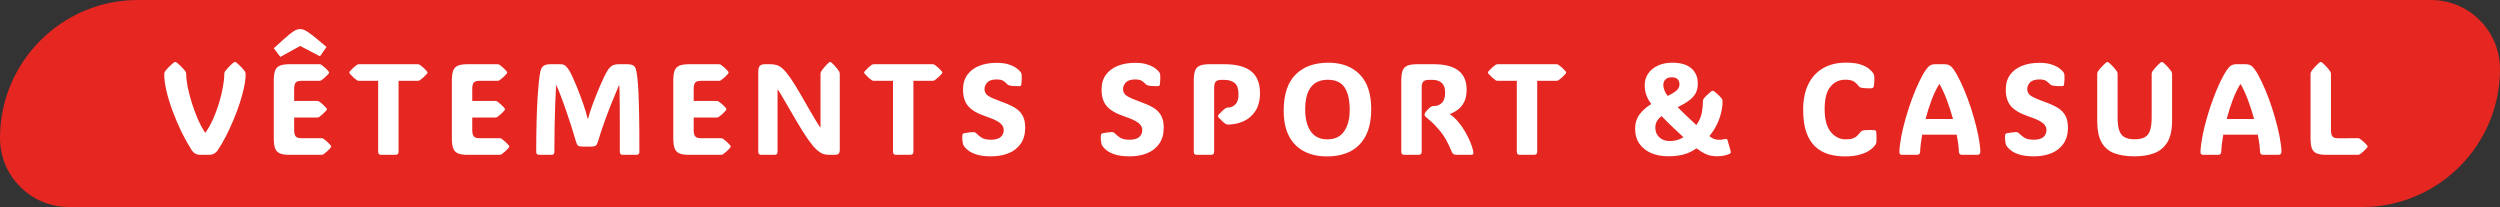
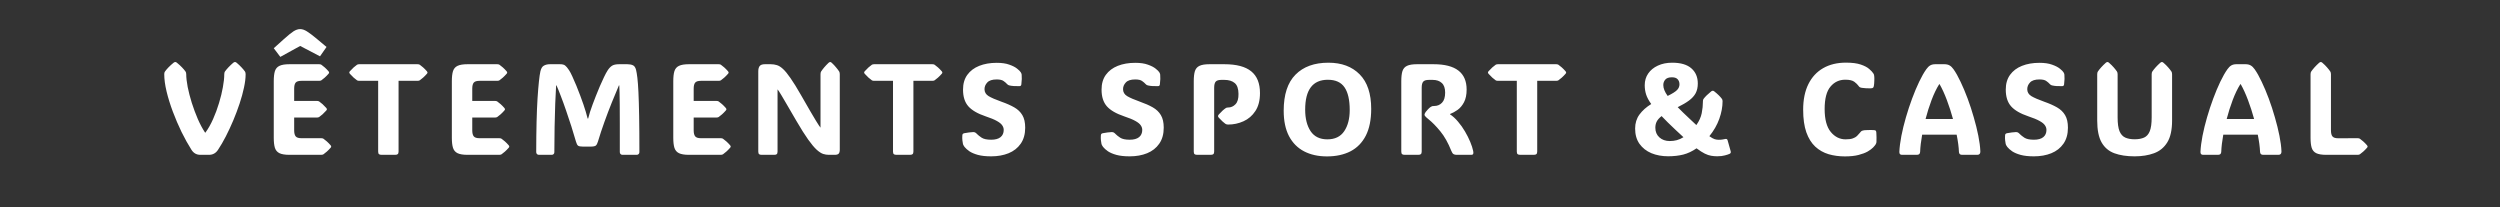
<svg xmlns="http://www.w3.org/2000/svg" width="483" height="40" viewBox="0 0 483 40" fill="none">
  <rect x="0" y="0" width="483" height="40" fill="#333333" stroke="none" />
-   <path d="M0 26.667C0 11.939 11.939 0 26.667 0H469.667C477.03 0 483 5.97 483 13.333C483 28.061 471.061 40 456.333 40H13.333C5.97 40 0 34.031 0 26.667Z" fill="#E52621" />
  <path d="M36.994 28.947C36.343 27.922 35.704 26.774 35.077 25.505C34.459 24.227 33.897 22.917 33.393 21.574C32.888 20.223 32.485 18.925 32.184 17.68C31.883 16.427 31.732 15.308 31.732 14.323C31.732 14.112 31.777 13.945 31.867 13.823C32.054 13.562 32.282 13.294 32.55 13.017C32.827 12.732 33.153 12.435 33.527 12.126C33.649 12.028 33.763 11.979 33.869 11.979C33.974 11.979 34.08 12.028 34.186 12.126C34.569 12.435 34.894 12.732 35.163 13.017C35.431 13.294 35.659 13.562 35.846 13.823C35.936 13.945 35.98 14.124 35.98 14.36V14.311C35.98 15.003 36.074 15.837 36.261 16.814C36.456 17.782 36.721 18.803 37.055 19.877C37.397 20.944 37.783 21.981 38.214 22.99C38.654 23.991 39.122 24.866 39.618 25.615H39.691C40.237 24.866 40.729 23.995 41.169 23.002C41.616 22.002 41.998 20.968 42.316 19.902C42.641 18.836 42.89 17.819 43.06 16.85C43.24 15.873 43.329 15.031 43.329 14.323V14.36C43.329 14.124 43.37 13.945 43.451 13.823C43.842 13.286 44.379 12.72 45.062 12.126C45.193 12.028 45.307 11.979 45.404 11.979C45.494 11.979 45.6 12.028 45.722 12.126C46.088 12.435 46.401 12.732 46.662 13.017C46.922 13.294 47.146 13.562 47.333 13.823C47.414 13.953 47.455 14.128 47.455 14.348C47.455 15.088 47.349 15.947 47.138 16.923C46.934 17.892 46.654 18.917 46.295 20C45.937 21.082 45.53 22.164 45.075 23.247C44.619 24.329 44.139 25.363 43.634 26.347C43.13 27.324 42.625 28.19 42.121 28.947C41.697 29.59 41.12 29.912 40.387 29.912H38.703C37.97 29.912 37.401 29.59 36.994 28.947ZM31.732 14.311V14.323V14.36V14.311ZM47.455 14.323V14.36V14.348V14.323ZM55.906 29.912C55.068 29.912 54.429 29.806 53.989 29.594C53.558 29.383 53.265 29.037 53.11 28.557C52.964 28.076 52.891 27.438 52.891 26.64V15.678C52.891 14.864 52.964 14.222 53.11 13.749C53.265 13.269 53.558 12.928 53.989 12.724C54.429 12.512 55.068 12.407 55.906 12.407H61.643C61.838 12.407 61.985 12.439 62.083 12.504C62.294 12.651 62.514 12.826 62.742 13.029C62.97 13.233 63.21 13.477 63.462 13.762C63.543 13.867 63.584 13.953 63.584 14.018C63.584 14.091 63.543 14.173 63.462 14.262C63.21 14.547 62.97 14.791 62.742 14.995C62.514 15.198 62.294 15.373 62.083 15.52C61.969 15.585 61.822 15.617 61.643 15.617H58.225C57.688 15.617 57.322 15.731 57.127 15.959C56.931 16.187 56.834 16.578 56.834 17.131V19.499H61.216C61.411 19.499 61.558 19.532 61.655 19.597C61.867 19.743 62.087 19.918 62.315 20.122C62.542 20.325 62.782 20.569 63.035 20.854C63.116 20.96 63.157 21.045 63.157 21.11C63.157 21.184 63.116 21.265 63.035 21.355C62.782 21.639 62.542 21.884 62.315 22.087C62.087 22.29 61.867 22.465 61.655 22.612C61.541 22.677 61.395 22.709 61.216 22.709H56.834V25.175C56.834 25.721 56.931 26.111 57.127 26.347C57.322 26.583 57.688 26.701 58.225 26.701H62.046C62.241 26.701 62.388 26.734 62.485 26.799C62.697 26.945 62.917 27.12 63.145 27.324C63.372 27.527 63.612 27.771 63.865 28.056C63.946 28.162 63.987 28.247 63.987 28.312C63.987 28.386 63.946 28.467 63.865 28.557C63.612 28.841 63.372 29.086 63.145 29.289C62.917 29.492 62.697 29.668 62.485 29.814C62.371 29.879 62.225 29.912 62.046 29.912H55.906ZM54.16 10.991L52.891 9.318L54.856 7.548C55.654 6.832 56.272 6.332 56.711 6.047C57.159 5.762 57.586 5.62 57.993 5.62C58.4 5.62 58.84 5.77 59.312 6.071C59.783 6.364 60.439 6.861 61.277 7.561L63.084 9.074L61.826 10.881L57.993 8.879L54.16 10.991ZM77.003 29.265C77.003 29.509 76.95 29.68 76.844 29.777C76.747 29.867 76.576 29.912 76.332 29.912H73.731C73.487 29.912 73.312 29.867 73.207 29.777C73.109 29.68 73.06 29.509 73.06 29.265V15.617H69.422C69.227 15.617 69.081 15.585 68.983 15.52C68.771 15.373 68.552 15.198 68.324 14.995C68.104 14.791 67.864 14.547 67.603 14.262C67.522 14.156 67.481 14.071 67.481 14.006C67.481 13.933 67.522 13.851 67.603 13.762C67.864 13.477 68.104 13.233 68.324 13.029C68.552 12.826 68.771 12.651 68.983 12.504C69.097 12.439 69.243 12.407 69.422 12.407H80.653C80.848 12.407 80.995 12.439 81.092 12.504C81.304 12.651 81.524 12.826 81.751 13.029C81.979 13.233 82.219 13.477 82.472 13.762C82.553 13.867 82.594 13.953 82.594 14.018C82.594 14.091 82.553 14.173 82.472 14.262C82.219 14.547 81.979 14.791 81.751 14.995C81.524 15.198 81.304 15.373 81.092 15.52C80.978 15.585 80.832 15.617 80.653 15.617H77.003V29.265ZM90.312 29.912C89.474 29.912 88.835 29.806 88.395 29.594C87.964 29.383 87.671 29.037 87.517 28.557C87.37 28.076 87.297 27.438 87.297 26.64V15.678C87.297 14.864 87.37 14.222 87.517 13.749C87.671 13.269 87.964 12.928 88.395 12.724C88.835 12.512 89.474 12.407 90.312 12.407H96.049C96.245 12.407 96.391 12.439 96.489 12.504C96.7 12.651 96.92 12.826 97.148 13.029C97.376 13.233 97.616 13.477 97.868 13.762C97.95 13.867 97.99 13.953 97.99 14.018C97.99 14.091 97.95 14.173 97.868 14.262C97.616 14.547 97.376 14.791 97.148 14.995C96.92 15.198 96.7 15.373 96.489 15.52C96.375 15.585 96.228 15.617 96.049 15.617H92.631C92.094 15.617 91.728 15.731 91.533 15.959C91.337 16.187 91.24 16.578 91.24 17.131V19.499H95.622C95.817 19.499 95.964 19.532 96.061 19.597C96.273 19.743 96.493 19.918 96.721 20.122C96.949 20.325 97.189 20.569 97.441 20.854C97.522 20.96 97.563 21.045 97.563 21.11C97.563 21.184 97.522 21.265 97.441 21.355C97.189 21.639 96.949 21.884 96.721 22.087C96.493 22.29 96.273 22.465 96.061 22.612C95.948 22.677 95.801 22.709 95.622 22.709H91.24V25.175C91.24 25.721 91.337 26.111 91.533 26.347C91.728 26.583 92.094 26.701 92.631 26.701H96.452C96.647 26.701 96.794 26.734 96.892 26.799C97.103 26.945 97.323 27.12 97.551 27.324C97.779 27.527 98.019 27.771 98.271 28.056C98.352 28.162 98.393 28.247 98.393 28.312C98.393 28.386 98.352 28.467 98.271 28.557C98.019 28.841 97.779 29.086 97.551 29.289C97.323 29.492 97.103 29.668 96.892 29.814C96.778 29.879 96.631 29.912 96.452 29.912H90.312ZM113.631 22.905C113.745 22.465 113.867 22.034 113.997 21.611C114.135 21.18 114.302 20.699 114.498 20.17C114.668 19.698 114.876 19.157 115.12 18.547C115.364 17.928 115.621 17.302 115.889 16.667C116.166 16.032 116.434 15.442 116.695 14.897C116.955 14.352 117.191 13.916 117.403 13.591C117.663 13.192 117.944 12.895 118.245 12.7C118.554 12.504 119.006 12.407 119.6 12.407H121.199C121.622 12.407 121.976 12.472 122.261 12.602C122.554 12.724 122.762 13.021 122.884 13.493C122.973 13.843 123.059 14.356 123.14 15.031C123.222 15.707 123.291 16.643 123.348 17.839C123.405 19.035 123.449 20.573 123.482 22.453C123.514 24.325 123.531 26.64 123.531 29.399C123.531 29.545 123.482 29.668 123.384 29.765C123.287 29.863 123.169 29.912 123.03 29.912H120.247C120.109 29.912 119.991 29.863 119.893 29.765C119.795 29.668 119.747 29.541 119.747 29.387C119.747 27.238 119.747 25.415 119.747 23.918C119.747 22.421 119.743 21.18 119.734 20.195C119.726 19.21 119.714 18.429 119.698 17.851C119.69 17.265 119.673 16.814 119.649 16.496H119.576C119.144 17.489 118.685 18.596 118.196 19.816C117.708 21.029 117.232 22.282 116.768 23.576C116.304 24.862 115.889 26.119 115.523 27.348C115.417 27.714 115.283 27.971 115.12 28.117C114.965 28.256 114.607 28.325 114.046 28.325H112.642C112.162 28.325 111.84 28.264 111.678 28.142C111.523 28.02 111.389 27.755 111.275 27.348C111.006 26.42 110.709 25.44 110.384 24.406C110.058 23.373 109.721 22.36 109.371 21.367C109.029 20.366 108.695 19.446 108.37 18.608C108.052 17.762 107.767 17.058 107.515 16.496H107.442C107.377 17.456 107.32 18.624 107.271 20C107.222 21.375 107.181 22.868 107.149 24.48C107.125 26.091 107.108 27.735 107.1 29.411C107.1 29.558 107.051 29.68 106.954 29.777C106.856 29.867 106.738 29.912 106.6 29.912H104.097C103.959 29.912 103.841 29.863 103.743 29.765C103.646 29.668 103.597 29.541 103.597 29.387C103.605 25.049 103.69 21.586 103.853 18.998C104.024 16.411 104.207 14.677 104.402 13.798C104.533 13.22 104.76 12.846 105.086 12.675C105.42 12.496 105.798 12.407 106.221 12.407H108.199C108.646 12.407 108.972 12.488 109.175 12.651C109.387 12.806 109.643 13.111 109.944 13.566C110.123 13.835 110.335 14.238 110.579 14.775C110.831 15.312 111.092 15.91 111.36 16.569C111.629 17.22 111.881 17.867 112.117 18.51C112.361 19.145 112.561 19.698 112.715 20.17C112.878 20.651 113.029 21.119 113.167 21.574C113.305 22.022 113.427 22.465 113.533 22.905H113.631ZM133.092 29.912C132.254 29.912 131.615 29.806 131.176 29.594C130.744 29.383 130.451 29.037 130.297 28.557C130.15 28.076 130.077 27.438 130.077 26.64V15.678C130.077 14.864 130.15 14.222 130.297 13.749C130.451 13.269 130.744 12.928 131.176 12.724C131.615 12.512 132.254 12.407 133.092 12.407H138.83C139.025 12.407 139.171 12.439 139.269 12.504C139.481 12.651 139.7 12.826 139.928 13.029C140.156 13.233 140.396 13.477 140.648 13.762C140.73 13.867 140.771 13.953 140.771 14.018C140.771 14.091 140.73 14.173 140.648 14.262C140.396 14.547 140.156 14.791 139.928 14.995C139.7 15.198 139.481 15.373 139.269 15.52C139.155 15.585 139.009 15.617 138.83 15.617H135.412C134.875 15.617 134.508 15.731 134.313 15.959C134.118 16.187 134.02 16.578 134.02 17.131V19.499H138.402C138.598 19.499 138.744 19.532 138.842 19.597C139.053 19.743 139.273 19.918 139.501 20.122C139.729 20.325 139.969 20.569 140.221 20.854C140.303 20.96 140.343 21.045 140.343 21.11C140.343 21.184 140.303 21.265 140.221 21.355C139.969 21.639 139.729 21.884 139.501 22.087C139.273 22.29 139.053 22.465 138.842 22.612C138.728 22.677 138.581 22.709 138.402 22.709H134.02V25.175C134.02 25.721 134.118 26.111 134.313 26.347C134.508 26.583 134.875 26.701 135.412 26.701H139.232C139.428 26.701 139.574 26.734 139.672 26.799C139.883 26.945 140.103 27.12 140.331 27.324C140.559 27.527 140.799 27.771 141.051 28.056C141.133 28.162 141.173 28.247 141.173 28.312C141.173 28.386 141.133 28.467 141.051 28.557C140.799 28.841 140.559 29.086 140.331 29.289C140.103 29.492 139.883 29.668 139.672 29.814C139.558 29.879 139.411 29.912 139.232 29.912H133.092ZM150.222 29.265C150.222 29.509 150.173 29.68 150.076 29.777C149.986 29.867 149.823 29.912 149.587 29.912H147.134C146.906 29.912 146.743 29.867 146.646 29.777C146.548 29.68 146.499 29.509 146.499 29.265V13.798C146.499 13.318 146.593 12.968 146.78 12.748C146.967 12.521 147.297 12.407 147.769 12.407H148.904C149.319 12.407 149.709 12.464 150.076 12.578C150.45 12.683 150.845 12.928 151.26 13.31C151.683 13.693 152.171 14.287 152.725 15.092C153.286 15.89 153.962 16.98 154.751 18.364C155.508 19.682 156.114 20.736 156.57 21.525C157.034 22.315 157.392 22.917 157.644 23.332C157.896 23.747 158.083 24.044 158.206 24.223C158.336 24.402 158.442 24.549 158.523 24.663V14.36C158.523 14.124 158.56 13.945 158.633 13.823C158.983 13.286 159.467 12.72 160.085 12.126C160.208 12.028 160.309 11.979 160.391 11.979C160.48 11.979 160.578 12.028 160.684 12.126C161.017 12.435 161.298 12.732 161.526 13.017C161.762 13.294 161.965 13.562 162.136 13.823C162.209 13.953 162.246 14.132 162.246 14.36V28.898C162.246 29.265 162.177 29.525 162.039 29.68C161.9 29.834 161.648 29.912 161.282 29.912H160.11C159.76 29.912 159.402 29.855 159.036 29.741C158.669 29.619 158.254 29.35 157.791 28.935C157.327 28.512 156.777 27.857 156.143 26.97C155.508 26.083 154.743 24.87 153.848 23.332C153.091 22.022 152.485 20.98 152.029 20.207C151.581 19.434 151.239 18.852 151.003 18.461C150.767 18.063 150.597 17.786 150.491 17.631C150.385 17.469 150.295 17.346 150.222 17.265V29.265ZM176.471 29.265C176.471 29.509 176.418 29.68 176.312 29.777C176.214 29.867 176.043 29.912 175.799 29.912H173.199C172.955 29.912 172.78 29.867 172.674 29.777C172.577 29.68 172.528 29.509 172.528 29.265V15.617H168.89C168.695 15.617 168.548 15.585 168.451 15.52C168.239 15.373 168.019 15.198 167.792 14.995C167.572 14.791 167.332 14.547 167.071 14.262C166.99 14.156 166.949 14.071 166.949 14.006C166.949 13.933 166.99 13.851 167.071 13.762C167.332 13.477 167.572 13.233 167.792 13.029C168.019 12.826 168.239 12.651 168.451 12.504C168.565 12.439 168.711 12.407 168.89 12.407H180.121C180.316 12.407 180.462 12.439 180.56 12.504C180.772 12.651 180.991 12.826 181.219 13.029C181.447 13.233 181.687 13.477 181.939 13.762C182.021 13.867 182.062 13.953 182.062 14.018C182.062 14.091 182.021 14.173 181.939 14.262C181.687 14.547 181.447 14.791 181.219 14.995C180.991 15.198 180.772 15.373 180.56 15.52C180.446 15.585 180.3 15.617 180.121 15.617H176.471V29.265ZM191.501 30.205C190.467 30.205 189.609 30.111 188.925 29.924C188.25 29.737 187.705 29.505 187.29 29.228C186.883 28.943 186.569 28.662 186.35 28.386C186.276 28.28 186.211 28.178 186.154 28.081C186.097 27.983 186.057 27.873 186.032 27.751C186 27.588 185.967 27.377 185.935 27.116C185.902 26.848 185.898 26.538 185.922 26.189C185.931 26.042 185.959 25.94 186.008 25.883C186.065 25.818 186.158 25.769 186.289 25.737C186.525 25.68 186.83 25.631 187.204 25.59C187.587 25.541 187.859 25.517 188.022 25.517C188.193 25.517 188.331 25.55 188.437 25.615C188.543 25.68 188.669 25.79 188.815 25.944C188.978 26.115 189.259 26.335 189.658 26.604C190.056 26.864 190.671 26.994 191.501 26.994C192.299 26.994 192.901 26.827 193.308 26.494C193.715 26.16 193.918 25.696 193.918 25.102C193.918 24.785 193.82 24.488 193.625 24.211C193.438 23.926 193.092 23.645 192.587 23.369C192.083 23.084 191.363 22.787 190.427 22.477C188.881 21.957 187.766 21.31 187.082 20.537C186.398 19.764 186.057 18.689 186.057 17.314C186.057 16.175 186.333 15.223 186.887 14.457C187.44 13.693 188.205 13.115 189.182 12.724C190.158 12.334 191.285 12.138 192.563 12.138C193.548 12.138 194.361 12.256 195.004 12.492C195.655 12.72 196.16 12.98 196.518 13.273C196.876 13.558 197.108 13.79 197.214 13.969C197.279 14.075 197.32 14.156 197.336 14.213C197.36 14.262 197.377 14.331 197.385 14.421C197.409 14.673 197.417 14.954 197.409 15.263C197.401 15.572 197.373 15.922 197.324 16.313C197.299 16.443 197.255 16.533 197.189 16.581C197.132 16.622 197.043 16.643 196.921 16.643C196.132 16.659 195.521 16.618 195.09 16.52C194.919 16.48 194.805 16.439 194.748 16.398C194.691 16.358 194.618 16.293 194.528 16.203C194.398 16.049 194.191 15.87 193.906 15.666C193.629 15.454 193.181 15.349 192.563 15.349C191.708 15.349 191.102 15.544 190.744 15.935C190.386 16.317 190.207 16.748 190.207 17.229C190.207 17.798 190.472 18.246 191 18.571C191.529 18.889 192.364 19.251 193.503 19.658C194.455 19.991 195.273 20.354 195.957 20.744C196.64 21.135 197.161 21.635 197.519 22.246C197.885 22.856 198.068 23.662 198.068 24.663C198.068 25.908 197.779 26.941 197.202 27.763C196.632 28.585 195.851 29.2 194.858 29.606C193.873 30.005 192.754 30.205 191.501 30.205ZM218.266 30.205C217.232 30.205 216.374 30.111 215.69 29.924C215.014 29.737 214.469 29.505 214.054 29.228C213.647 28.943 213.334 28.662 213.114 28.386C213.041 28.28 212.976 28.178 212.919 28.081C212.862 27.983 212.821 27.873 212.797 27.751C212.764 27.588 212.732 27.377 212.699 27.116C212.667 26.848 212.663 26.538 212.687 26.189C212.695 26.042 212.724 25.94 212.772 25.883C212.829 25.818 212.923 25.769 213.053 25.737C213.289 25.68 213.594 25.631 213.969 25.59C214.351 25.541 214.624 25.517 214.787 25.517C214.958 25.517 215.096 25.55 215.202 25.615C215.307 25.68 215.434 25.79 215.58 25.944C215.743 26.115 216.024 26.335 216.422 26.604C216.821 26.864 217.436 26.994 218.266 26.994C219.063 26.994 219.665 26.827 220.072 26.494C220.479 26.16 220.683 25.696 220.683 25.102C220.683 24.785 220.585 24.488 220.39 24.211C220.202 23.926 219.857 23.645 219.352 23.369C218.847 23.084 218.127 22.787 217.191 22.477C215.645 21.957 214.53 21.31 213.847 20.537C213.163 19.764 212.821 18.689 212.821 17.314C212.821 16.175 213.098 15.223 213.651 14.457C214.205 13.693 214.97 13.115 215.946 12.724C216.923 12.334 218.05 12.138 219.328 12.138C220.312 12.138 221.126 12.256 221.769 12.492C222.42 12.72 222.925 12.98 223.283 13.273C223.641 13.558 223.873 13.79 223.979 13.969C224.044 14.075 224.084 14.156 224.101 14.213C224.125 14.262 224.141 14.331 224.149 14.421C224.174 14.673 224.182 14.954 224.174 15.263C224.166 15.572 224.137 15.922 224.088 16.313C224.064 16.443 224.019 16.533 223.954 16.581C223.897 16.622 223.808 16.643 223.686 16.643C222.896 16.659 222.286 16.618 221.854 16.52C221.684 16.48 221.57 16.439 221.513 16.398C221.456 16.358 221.382 16.293 221.293 16.203C221.163 16.049 220.955 15.87 220.67 15.666C220.394 15.454 219.946 15.349 219.328 15.349C218.473 15.349 217.867 15.544 217.509 15.935C217.151 16.317 216.972 16.748 216.972 17.229C216.972 17.798 217.236 18.246 217.765 18.571C218.294 18.889 219.128 19.251 220.268 19.658C221.22 19.991 222.038 20.354 222.721 20.744C223.405 21.135 223.926 21.635 224.284 22.246C224.65 22.856 224.833 23.662 224.833 24.663C224.833 25.908 224.544 26.941 223.966 27.763C223.397 28.585 222.615 29.2 221.623 29.606C220.638 30.005 219.519 30.205 218.266 30.205ZM237.263 24.064C237.052 24.064 236.873 24.012 236.726 23.906C236.571 23.8 236.388 23.649 236.177 23.454C235.965 23.259 235.729 23.019 235.469 22.734C235.371 22.62 235.322 22.518 235.322 22.429C235.322 22.339 235.371 22.238 235.469 22.123C235.973 21.554 236.433 21.135 236.848 20.866C236.946 20.801 237.084 20.769 237.263 20.769C237.817 20.769 238.293 20.561 238.691 20.146C239.098 19.731 239.294 19.06 239.277 18.132C239.269 17.131 239.021 16.431 238.533 16.032C238.053 15.633 237.393 15.434 236.555 15.434H235.969C235.432 15.434 235.066 15.548 234.871 15.776C234.675 16.004 234.578 16.394 234.578 16.948V29.265C234.578 29.509 234.525 29.68 234.419 29.777C234.321 29.867 234.15 29.912 233.906 29.912H231.306C231.062 29.912 230.887 29.867 230.781 29.777C230.684 29.68 230.635 29.509 230.635 29.265V15.678C230.635 14.864 230.708 14.222 230.854 13.749C231.009 13.269 231.302 12.928 231.733 12.724C232.173 12.512 232.812 12.407 233.65 12.407H236.555C238.891 12.407 240.62 12.867 241.743 13.786C242.866 14.698 243.428 16.097 243.428 17.985C243.428 19.401 243.131 20.557 242.537 21.452C241.951 22.347 241.186 23.006 240.242 23.43C239.306 23.853 238.313 24.064 237.263 24.064ZM256.371 30.217C254.678 30.217 253.205 29.891 251.952 29.24C250.698 28.589 249.726 27.609 249.034 26.298C248.351 24.988 248.009 23.352 248.009 21.391C248.009 18.274 248.77 15.951 250.292 14.421C251.813 12.883 253.933 12.114 256.651 12.114C259.199 12.114 261.213 12.867 262.694 14.372C264.175 15.87 264.916 18.091 264.916 21.037C264.916 23.12 264.57 24.842 263.878 26.201C263.186 27.552 262.201 28.561 260.924 29.228C259.646 29.887 258.128 30.217 256.371 30.217ZM256.444 26.921C257.909 26.921 258.995 26.396 259.703 25.346C260.411 24.296 260.765 22.933 260.765 21.257C260.765 19.312 260.431 17.851 259.764 16.875C259.097 15.898 258.023 15.41 256.542 15.41C253.62 15.41 252.159 17.334 252.159 21.184C252.159 22.901 252.509 24.288 253.209 25.346C253.917 26.396 254.995 26.921 256.444 26.921ZM274.672 29.265C274.672 29.509 274.619 29.68 274.514 29.777C274.416 29.867 274.245 29.912 274.001 29.912H271.401C271.157 29.912 270.982 29.867 270.876 29.777C270.778 29.68 270.729 29.509 270.729 29.265V15.678C270.729 14.864 270.803 14.222 270.949 13.749C271.104 13.269 271.397 12.928 271.828 12.724C272.268 12.512 272.906 12.407 273.745 12.407H276.979C281.228 12.407 283.352 14.038 283.352 17.302C283.352 18.295 283.185 19.108 282.851 19.743C282.517 20.378 282.102 20.874 281.606 21.232C281.11 21.582 280.621 21.847 280.141 22.026V22.087C280.686 22.445 281.203 22.917 281.691 23.503C282.188 24.081 282.635 24.711 283.034 25.395C283.433 26.07 283.771 26.742 284.047 27.409C284.324 28.068 284.515 28.658 284.621 29.179C284.67 29.423 284.67 29.606 284.621 29.729C284.58 29.851 284.442 29.912 284.206 29.912H281.386C281.175 29.912 280.987 29.867 280.825 29.777C280.67 29.688 280.528 29.48 280.397 29.155C279.779 27.6 279.067 26.335 278.261 25.358C277.456 24.374 276.678 23.584 275.93 22.99C275.45 22.608 275.209 22.335 275.209 22.172C275.209 22.042 275.287 21.863 275.441 21.635C275.539 21.497 275.681 21.33 275.869 21.135C276.056 20.939 276.219 20.793 276.357 20.695C276.495 20.598 276.605 20.537 276.687 20.512C276.776 20.488 276.91 20.476 277.089 20.476C277.692 20.476 278.192 20.268 278.591 19.853C278.998 19.438 279.201 18.783 279.201 17.888C279.201 17.041 278.986 16.423 278.554 16.032C278.131 15.633 277.545 15.434 276.796 15.434H276.064C275.527 15.434 275.161 15.548 274.965 15.776C274.77 16.004 274.672 16.394 274.672 16.948V29.265ZM296.99 29.265C296.99 29.509 296.937 29.68 296.832 29.777C296.734 29.867 296.563 29.912 296.319 29.912H293.719C293.475 29.912 293.3 29.867 293.194 29.777C293.096 29.68 293.047 29.509 293.047 29.265V15.617H289.41C289.214 15.617 289.068 15.585 288.97 15.52C288.759 15.373 288.539 15.198 288.311 14.995C288.091 14.791 287.851 14.547 287.591 14.262C287.509 14.156 287.469 14.071 287.469 14.006C287.469 13.933 287.509 13.851 287.591 13.762C287.851 13.477 288.091 13.233 288.311 13.029C288.539 12.826 288.759 12.651 288.97 12.504C289.084 12.439 289.231 12.407 289.41 12.407H300.64C300.835 12.407 300.982 12.439 301.08 12.504C301.291 12.651 301.511 12.826 301.739 13.029C301.967 13.233 302.207 13.477 302.459 13.762C302.54 13.867 302.581 13.953 302.581 14.018C302.581 14.091 302.54 14.173 302.459 14.262C302.207 14.547 301.967 14.791 301.739 14.995C301.511 15.198 301.291 15.373 301.08 15.52C300.966 15.585 300.819 15.617 300.64 15.617H296.99V29.265ZM326.367 22.88C326.88 23.369 327.336 23.796 327.734 24.162C328.271 23.405 328.617 22.64 328.772 21.867C328.927 21.094 329.004 20.349 329.004 19.633V19.56C329.004 19.365 329.045 19.214 329.126 19.108C329.443 18.677 329.936 18.193 330.603 17.656C330.717 17.574 330.819 17.534 330.908 17.534C331.006 17.534 331.104 17.574 331.201 17.656C331.852 18.169 332.345 18.653 332.678 19.108C332.76 19.214 332.8 19.365 332.8 19.56V19.572C332.8 20.646 332.589 21.778 332.166 22.966C331.742 24.146 331.104 25.261 330.249 26.311C330.664 26.612 331.002 26.803 331.262 26.884C331.523 26.966 331.787 27.006 332.056 27.006C332.332 27.006 332.568 26.99 332.764 26.957C332.967 26.925 333.138 26.892 333.276 26.86C333.545 26.787 333.712 26.872 333.777 27.116L334.363 29.204C334.436 29.448 334.371 29.619 334.167 29.716C333.964 29.814 333.659 29.916 333.252 30.021C332.853 30.135 332.357 30.192 331.763 30.192C331.364 30.192 330.977 30.16 330.603 30.095C330.229 30.038 329.818 29.899 329.37 29.68C328.923 29.46 328.389 29.118 327.771 28.654C326.941 29.232 326.086 29.635 325.208 29.863C324.337 30.082 323.364 30.192 322.29 30.192C321.094 30.192 320.011 29.993 319.043 29.594C318.083 29.187 317.318 28.585 316.748 27.788C316.187 26.99 315.906 26.005 315.906 24.834C315.906 23.792 316.187 22.889 316.748 22.123C317.31 21.359 318.066 20.683 319.019 20.097C318.538 19.43 318.209 18.815 318.03 18.254C317.851 17.692 317.761 17.094 317.761 16.459C317.761 15.605 317.985 14.852 318.433 14.201C318.88 13.55 319.503 13.041 320.3 12.675C321.098 12.301 322.021 12.114 323.071 12.114C324.715 12.114 325.948 12.476 326.77 13.2C327.6 13.925 328.015 14.901 328.015 16.13C328.015 16.862 327.877 17.489 327.6 18.01C327.323 18.523 326.9 18.99 326.331 19.414C325.761 19.837 325.028 20.268 324.133 20.707C324.443 21.025 324.78 21.363 325.146 21.721C325.521 22.079 325.928 22.465 326.367 22.88ZM321.35 16.435C321.35 17.062 321.631 17.762 322.192 18.535C323.104 18.087 323.71 17.705 324.011 17.387C324.32 17.07 324.475 16.704 324.475 16.289C324.475 15.89 324.357 15.564 324.121 15.312C323.893 15.06 323.527 14.934 323.022 14.934C322.412 14.934 321.981 15.084 321.729 15.385C321.476 15.678 321.35 16.028 321.35 16.435ZM319.812 24.675C319.812 25.448 320.072 26.07 320.593 26.543C321.122 27.015 321.79 27.25 322.595 27.25C323.083 27.25 323.539 27.194 323.962 27.08C324.386 26.966 324.813 26.774 325.244 26.506C324.772 26.083 324.259 25.607 323.706 25.078C323.169 24.573 322.677 24.101 322.229 23.662C321.79 23.222 321.387 22.811 321.021 22.429C320.573 22.779 320.26 23.129 320.081 23.479C319.902 23.828 319.812 24.227 319.812 24.675ZM356.574 26.921C357.168 26.921 357.632 26.86 357.966 26.738C358.308 26.616 358.572 26.465 358.759 26.286C358.946 26.107 359.109 25.928 359.248 25.749C359.378 25.586 359.484 25.464 359.565 25.383C359.654 25.301 359.777 25.244 359.931 25.212C360.061 25.171 360.269 25.147 360.554 25.139C360.847 25.122 361.136 25.114 361.42 25.114C361.713 25.114 361.917 25.122 362.031 25.139C362.202 25.147 362.32 25.179 362.385 25.236C362.45 25.293 362.491 25.415 362.507 25.602C362.531 25.863 362.543 26.172 362.543 26.53C362.552 26.888 362.548 27.198 362.531 27.458C362.523 27.539 362.507 27.609 362.482 27.666C362.466 27.723 362.425 27.808 362.36 27.922C362.279 28.052 362.12 28.243 361.884 28.496C361.648 28.74 361.302 28.996 360.847 29.265C360.391 29.525 359.801 29.749 359.077 29.936C358.361 30.123 357.478 30.217 356.428 30.217C355.305 30.217 354.255 30.074 353.278 29.79C352.302 29.497 351.443 29.008 350.703 28.325C349.97 27.641 349.396 26.717 348.981 25.554C348.575 24.39 348.371 22.937 348.371 21.196C348.371 19.259 348.705 17.615 349.372 16.264C350.048 14.905 351.004 13.872 352.241 13.164C353.478 12.456 354.943 12.102 356.635 12.102C357.823 12.102 358.776 12.224 359.492 12.468C360.216 12.712 360.765 13.001 361.14 13.335C361.514 13.66 361.778 13.945 361.933 14.189C361.99 14.278 362.031 14.36 362.055 14.433C362.08 14.498 362.096 14.604 362.104 14.751C362.128 14.946 362.132 15.231 362.116 15.605C362.108 15.979 362.08 16.309 362.031 16.594C361.998 16.773 361.945 16.891 361.872 16.948C361.84 16.98 361.783 17.009 361.701 17.033C361.62 17.058 361.498 17.07 361.335 17.07C361.075 17.07 360.782 17.062 360.456 17.045C360.131 17.021 359.886 16.997 359.724 16.972C359.528 16.94 359.386 16.895 359.296 16.838C359.207 16.773 359.117 16.675 359.028 16.545C358.881 16.333 358.629 16.089 358.271 15.812C357.913 15.536 357.323 15.398 356.501 15.398C355.345 15.398 354.393 15.845 353.645 16.74C352.896 17.627 352.521 19.068 352.521 21.061C352.521 23.047 352.912 24.52 353.693 25.48C354.483 26.441 355.443 26.921 356.574 26.921ZM377.415 13.371C377.863 13.998 378.318 14.807 378.782 15.8C379.254 16.785 379.71 17.867 380.149 19.047C380.589 20.227 380.984 21.436 381.333 22.673C381.692 23.902 381.985 25.086 382.212 26.225C382.44 27.364 382.57 28.378 382.603 29.265C382.611 29.696 382.416 29.912 382.017 29.912H379.063C378.681 29.912 378.481 29.72 378.465 29.338C378.432 28.426 378.286 27.32 378.025 26.018H371.36C371.132 27.287 371.002 28.394 370.97 29.338C370.953 29.72 370.746 29.912 370.347 29.912H367.454C367.308 29.912 367.186 29.871 367.088 29.79C366.99 29.7 366.945 29.549 366.954 29.338C366.994 28.435 367.125 27.409 367.344 26.262C367.572 25.106 367.865 23.91 368.223 22.673C368.581 21.436 368.98 20.227 369.419 19.047C369.859 17.859 370.315 16.773 370.787 15.788C371.259 14.803 371.718 13.998 372.166 13.371C372.402 13.037 372.65 12.793 372.911 12.639C373.179 12.484 373.509 12.407 373.899 12.407H375.657C376.056 12.407 376.39 12.484 376.658 12.639C376.927 12.793 377.179 13.037 377.415 13.371ZM374.656 16.264C374.119 17.119 373.627 18.14 373.179 19.328C372.732 20.516 372.345 21.737 372.02 22.99H377.317C376.976 21.737 376.581 20.516 376.133 19.328C375.686 18.14 375.218 17.119 374.729 16.264H374.656ZM392.958 30.205C391.924 30.205 391.066 30.111 390.382 29.924C389.707 29.737 389.162 29.505 388.747 29.228C388.34 28.943 388.026 28.662 387.807 28.386C387.733 28.28 387.668 28.178 387.611 28.081C387.554 27.983 387.514 27.873 387.489 27.751C387.457 27.588 387.424 27.377 387.392 27.116C387.359 26.848 387.355 26.538 387.379 26.189C387.388 26.042 387.416 25.94 387.465 25.883C387.522 25.818 387.615 25.769 387.746 25.737C387.982 25.68 388.287 25.631 388.661 25.59C389.044 25.541 389.316 25.517 389.479 25.517C389.65 25.517 389.788 25.55 389.894 25.615C390 25.68 390.126 25.79 390.272 25.944C390.435 26.115 390.716 26.335 391.115 26.604C391.514 26.864 392.128 26.994 392.958 26.994C393.756 26.994 394.358 26.827 394.765 26.494C395.172 26.16 395.375 25.696 395.375 25.102C395.375 24.785 395.277 24.488 395.082 24.211C394.895 23.926 394.549 23.645 394.044 23.369C393.54 23.084 392.82 22.787 391.884 22.477C390.338 21.957 389.223 21.31 388.539 20.537C387.855 19.764 387.514 18.689 387.514 17.314C387.514 16.175 387.79 15.223 388.344 14.457C388.897 13.693 389.662 13.115 390.639 12.724C391.615 12.334 392.742 12.138 394.02 12.138C395.005 12.138 395.819 12.256 396.461 12.492C397.112 12.72 397.617 12.98 397.975 13.273C398.333 13.558 398.565 13.79 398.671 13.969C398.736 14.075 398.777 14.156 398.793 14.213C398.817 14.262 398.834 14.331 398.842 14.421C398.866 14.673 398.874 14.954 398.866 15.263C398.858 15.572 398.83 15.922 398.781 16.313C398.756 16.443 398.712 16.533 398.646 16.581C398.59 16.622 398.5 16.643 398.378 16.643C397.589 16.659 396.978 16.618 396.547 16.52C396.376 16.48 396.262 16.439 396.205 16.398C396.148 16.358 396.075 16.293 395.985 16.203C395.855 16.049 395.648 15.87 395.363 15.666C395.086 15.454 394.639 15.349 394.02 15.349C393.166 15.349 392.559 15.544 392.201 15.935C391.843 16.317 391.664 16.748 391.664 17.229C391.664 17.798 391.929 18.246 392.458 18.571C392.986 18.889 393.821 19.251 394.96 19.658C395.912 19.991 396.73 20.354 397.414 20.744C398.097 21.135 398.618 21.635 398.976 22.246C399.342 22.856 399.525 23.662 399.525 24.663C399.525 25.908 399.236 26.941 398.659 27.763C398.089 28.585 397.308 29.2 396.315 29.606C395.33 30.005 394.211 30.205 392.958 30.205ZM412.407 30.205C410.877 30.205 409.571 30.005 408.489 29.606C407.415 29.208 406.593 28.508 406.023 27.507C405.461 26.506 405.181 25.102 405.181 23.295V14.36C405.181 14.124 405.221 13.945 405.303 13.823C405.669 13.286 406.182 12.72 406.841 12.126C406.963 12.028 407.069 11.979 407.158 11.979C407.256 11.979 407.358 12.028 407.463 12.126C407.821 12.435 408.123 12.732 408.367 13.017C408.611 13.294 408.822 13.562 409.001 13.823C409.083 13.953 409.124 14.132 409.124 14.36V22.685C409.124 23.849 409.246 24.736 409.49 25.346C409.742 25.948 410.112 26.359 410.601 26.579C411.089 26.799 411.691 26.909 412.407 26.909C413.14 26.909 413.75 26.799 414.238 26.579C414.727 26.359 415.093 25.948 415.337 25.346C415.581 24.736 415.703 23.849 415.703 22.685V14.36C415.703 14.124 415.744 13.945 415.825 13.823C416.191 13.286 416.704 12.72 417.363 12.126C417.485 12.028 417.591 11.979 417.681 11.979C417.778 11.979 417.88 12.028 417.986 12.126C418.344 12.435 418.645 12.732 418.889 13.017C419.133 13.294 419.345 13.562 419.524 13.823C419.605 13.953 419.646 14.132 419.646 14.36V23.295C419.646 25.102 419.337 26.506 418.718 27.507C418.1 28.508 417.245 29.208 416.155 29.606C415.072 30.005 413.823 30.205 412.407 30.205ZM435.592 13.371C436.039 13.998 436.495 14.807 436.959 15.8C437.431 16.785 437.887 17.867 438.326 19.047C438.766 20.227 439.16 21.436 439.51 22.673C439.868 23.902 440.161 25.086 440.389 26.225C440.617 27.364 440.747 28.378 440.78 29.265C440.788 29.696 440.593 29.912 440.194 29.912H437.24C436.857 29.912 436.658 29.72 436.642 29.338C436.609 28.426 436.463 27.32 436.202 26.018H429.537C429.309 27.287 429.179 28.394 429.146 29.338C429.13 29.72 428.923 29.912 428.524 29.912H425.631C425.484 29.912 425.362 29.871 425.265 29.79C425.167 29.7 425.122 29.549 425.13 29.338C425.171 28.435 425.301 27.409 425.521 26.262C425.749 25.106 426.042 23.91 426.4 22.673C426.758 21.436 427.157 20.227 427.596 19.047C428.036 17.859 428.491 16.773 428.963 15.788C429.435 14.803 429.895 13.998 430.343 13.371C430.579 13.037 430.827 12.793 431.087 12.639C431.356 12.484 431.686 12.407 432.076 12.407H433.834C434.233 12.407 434.566 12.484 434.835 12.639C435.104 12.793 435.356 13.037 435.592 13.371ZM432.833 16.264C432.296 17.119 431.804 18.14 431.356 19.328C430.908 20.516 430.522 21.737 430.196 22.99H435.494C435.152 21.737 434.758 20.516 434.31 19.328C433.862 18.14 433.395 17.119 432.906 16.264H432.833ZM449.414 29.912C448.575 29.912 447.937 29.806 447.497 29.594C447.066 29.383 446.773 29.037 446.618 28.557C446.472 28.076 446.398 27.438 446.398 26.64V14.36C446.398 14.124 446.439 13.945 446.521 13.823C446.887 13.286 447.399 12.72 448.059 12.126C448.181 12.028 448.286 11.979 448.376 11.979C448.474 11.979 448.575 12.028 448.681 12.126C449.039 12.435 449.34 12.732 449.584 13.017C449.829 13.294 450.04 13.562 450.219 13.823C450.301 13.953 450.341 14.132 450.341 14.36V25.188C450.341 25.733 450.439 26.123 450.634 26.359C450.83 26.595 451.196 26.713 451.733 26.713L455.48 26.701C455.676 26.701 455.822 26.734 455.92 26.799C456.132 26.945 456.351 27.12 456.579 27.324C456.807 27.527 457.047 27.771 457.299 28.056C457.381 28.162 457.421 28.247 457.421 28.312C457.421 28.386 457.381 28.467 457.299 28.557C457.047 28.841 456.807 29.086 456.579 29.289C456.351 29.492 456.132 29.668 455.92 29.814C455.806 29.879 455.66 29.912 455.48 29.912H449.414Z" fill="white" />
</svg>